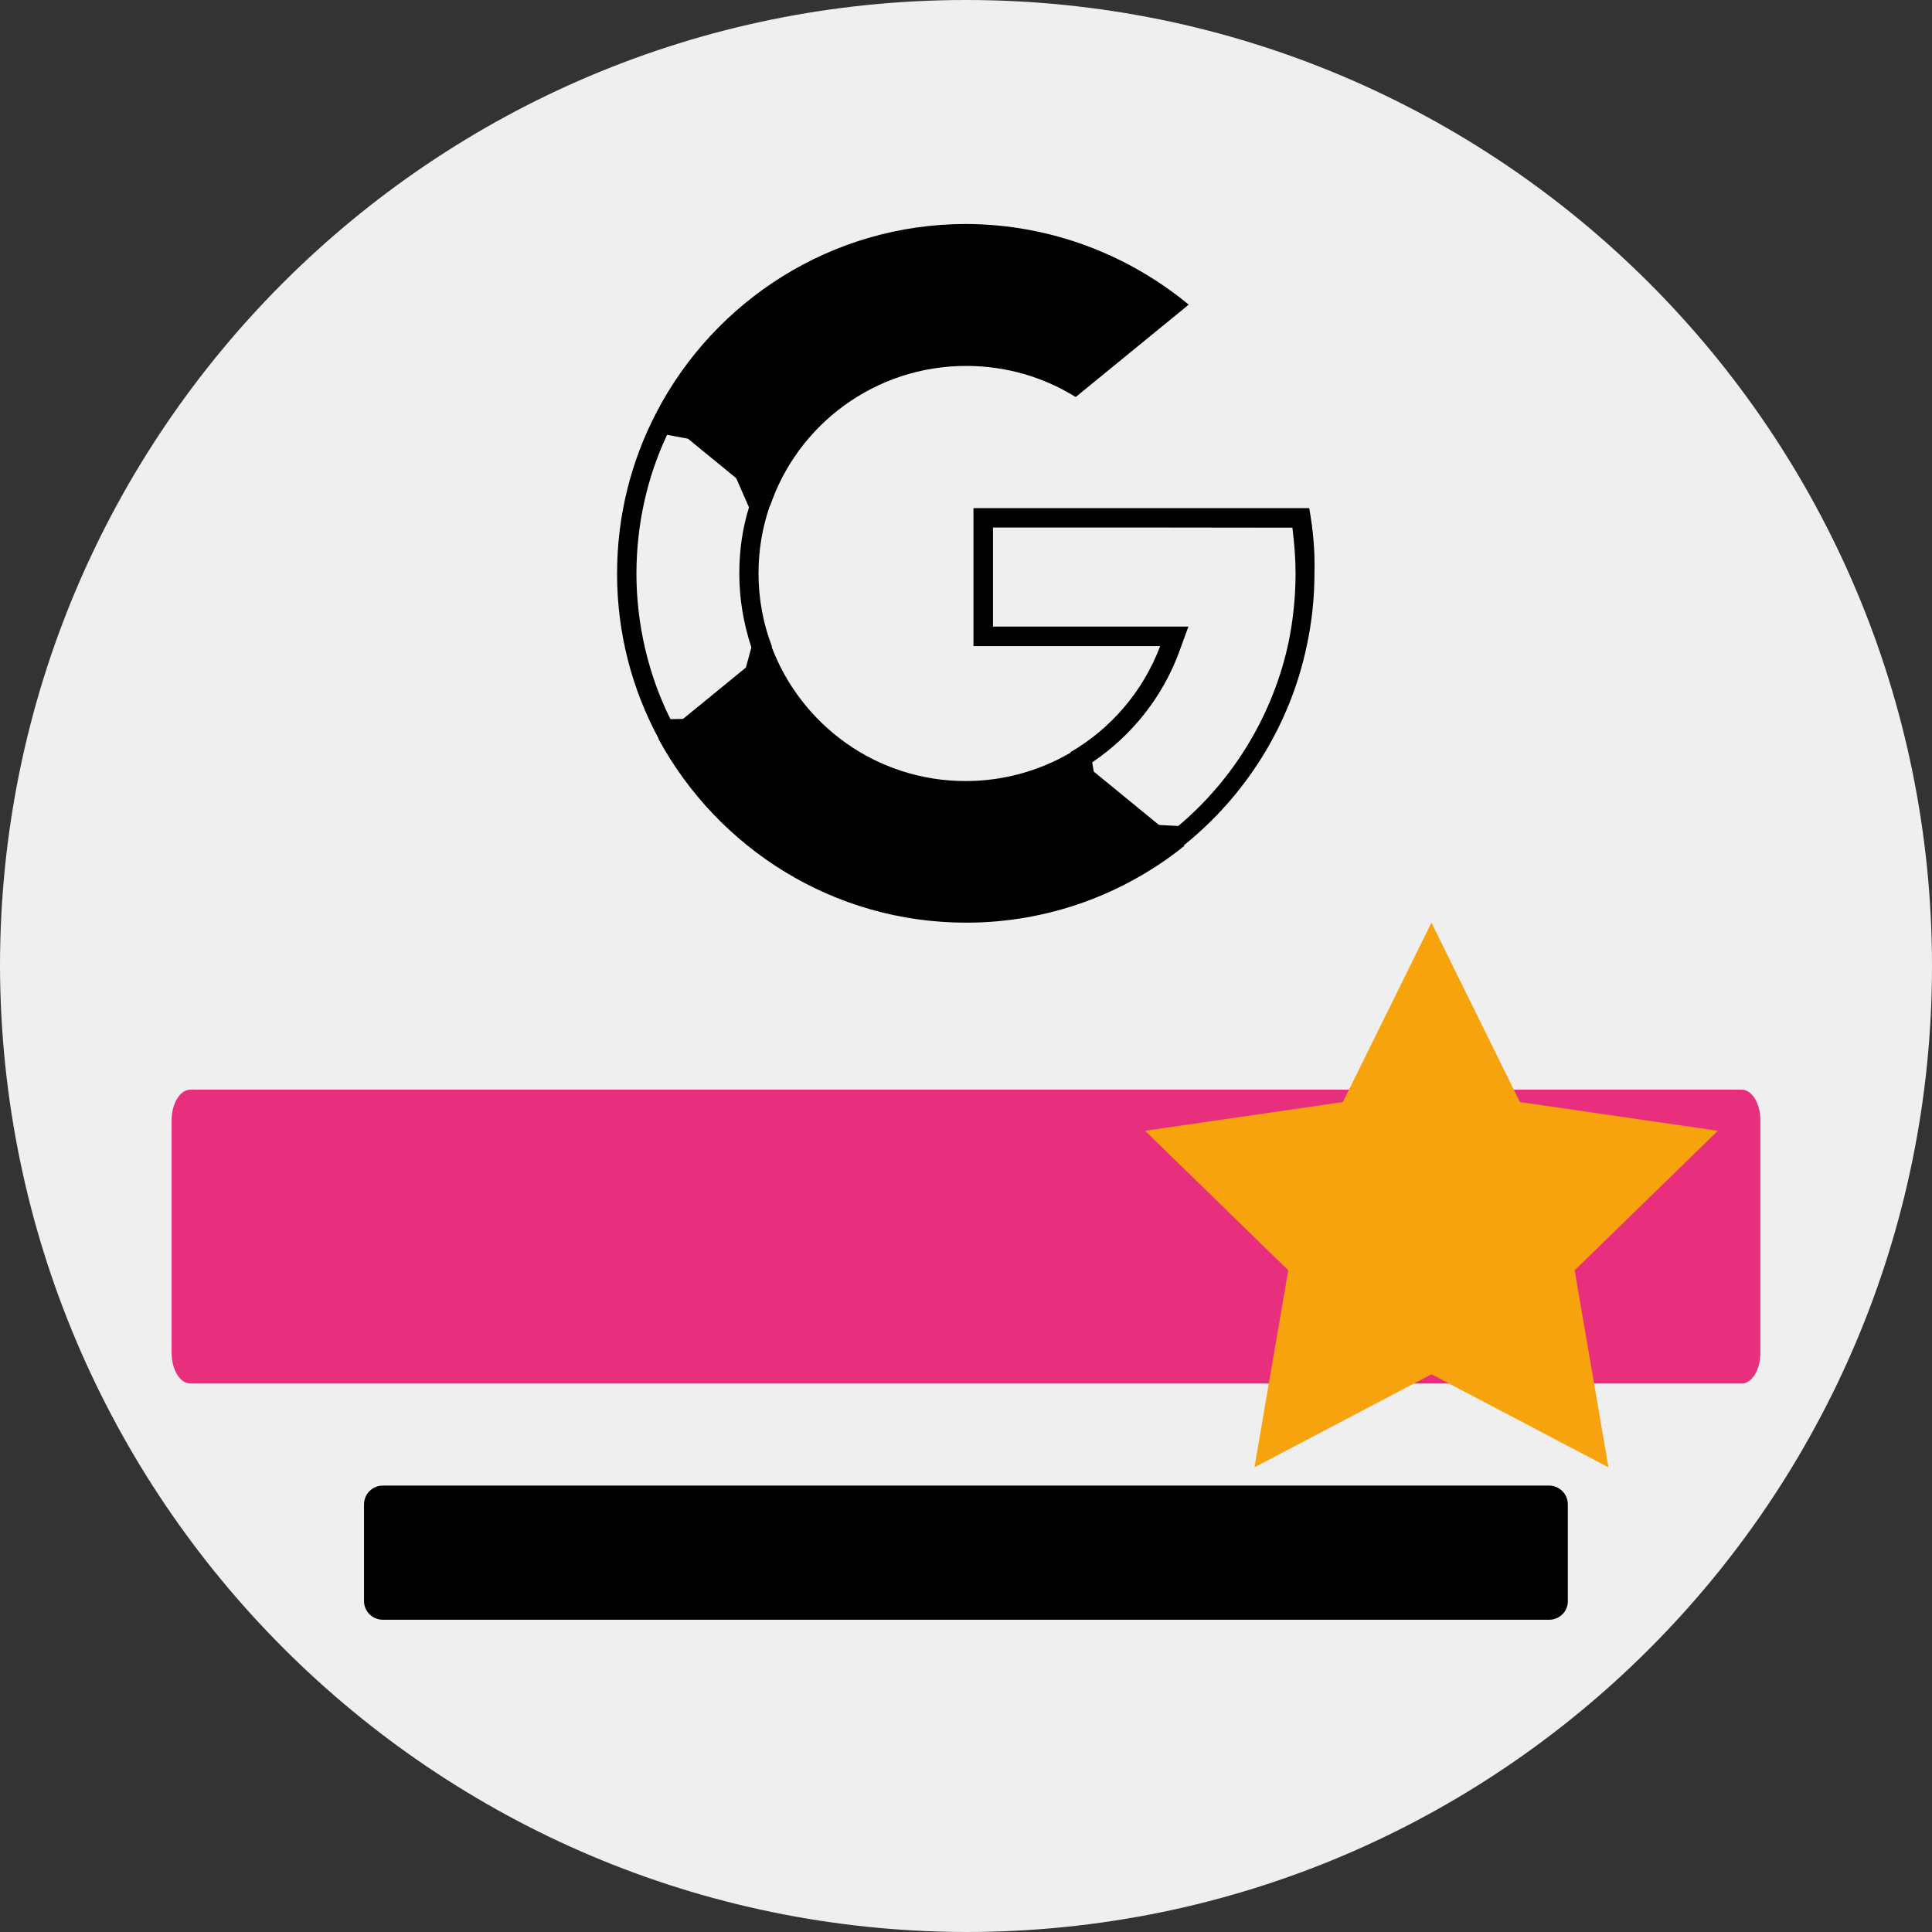
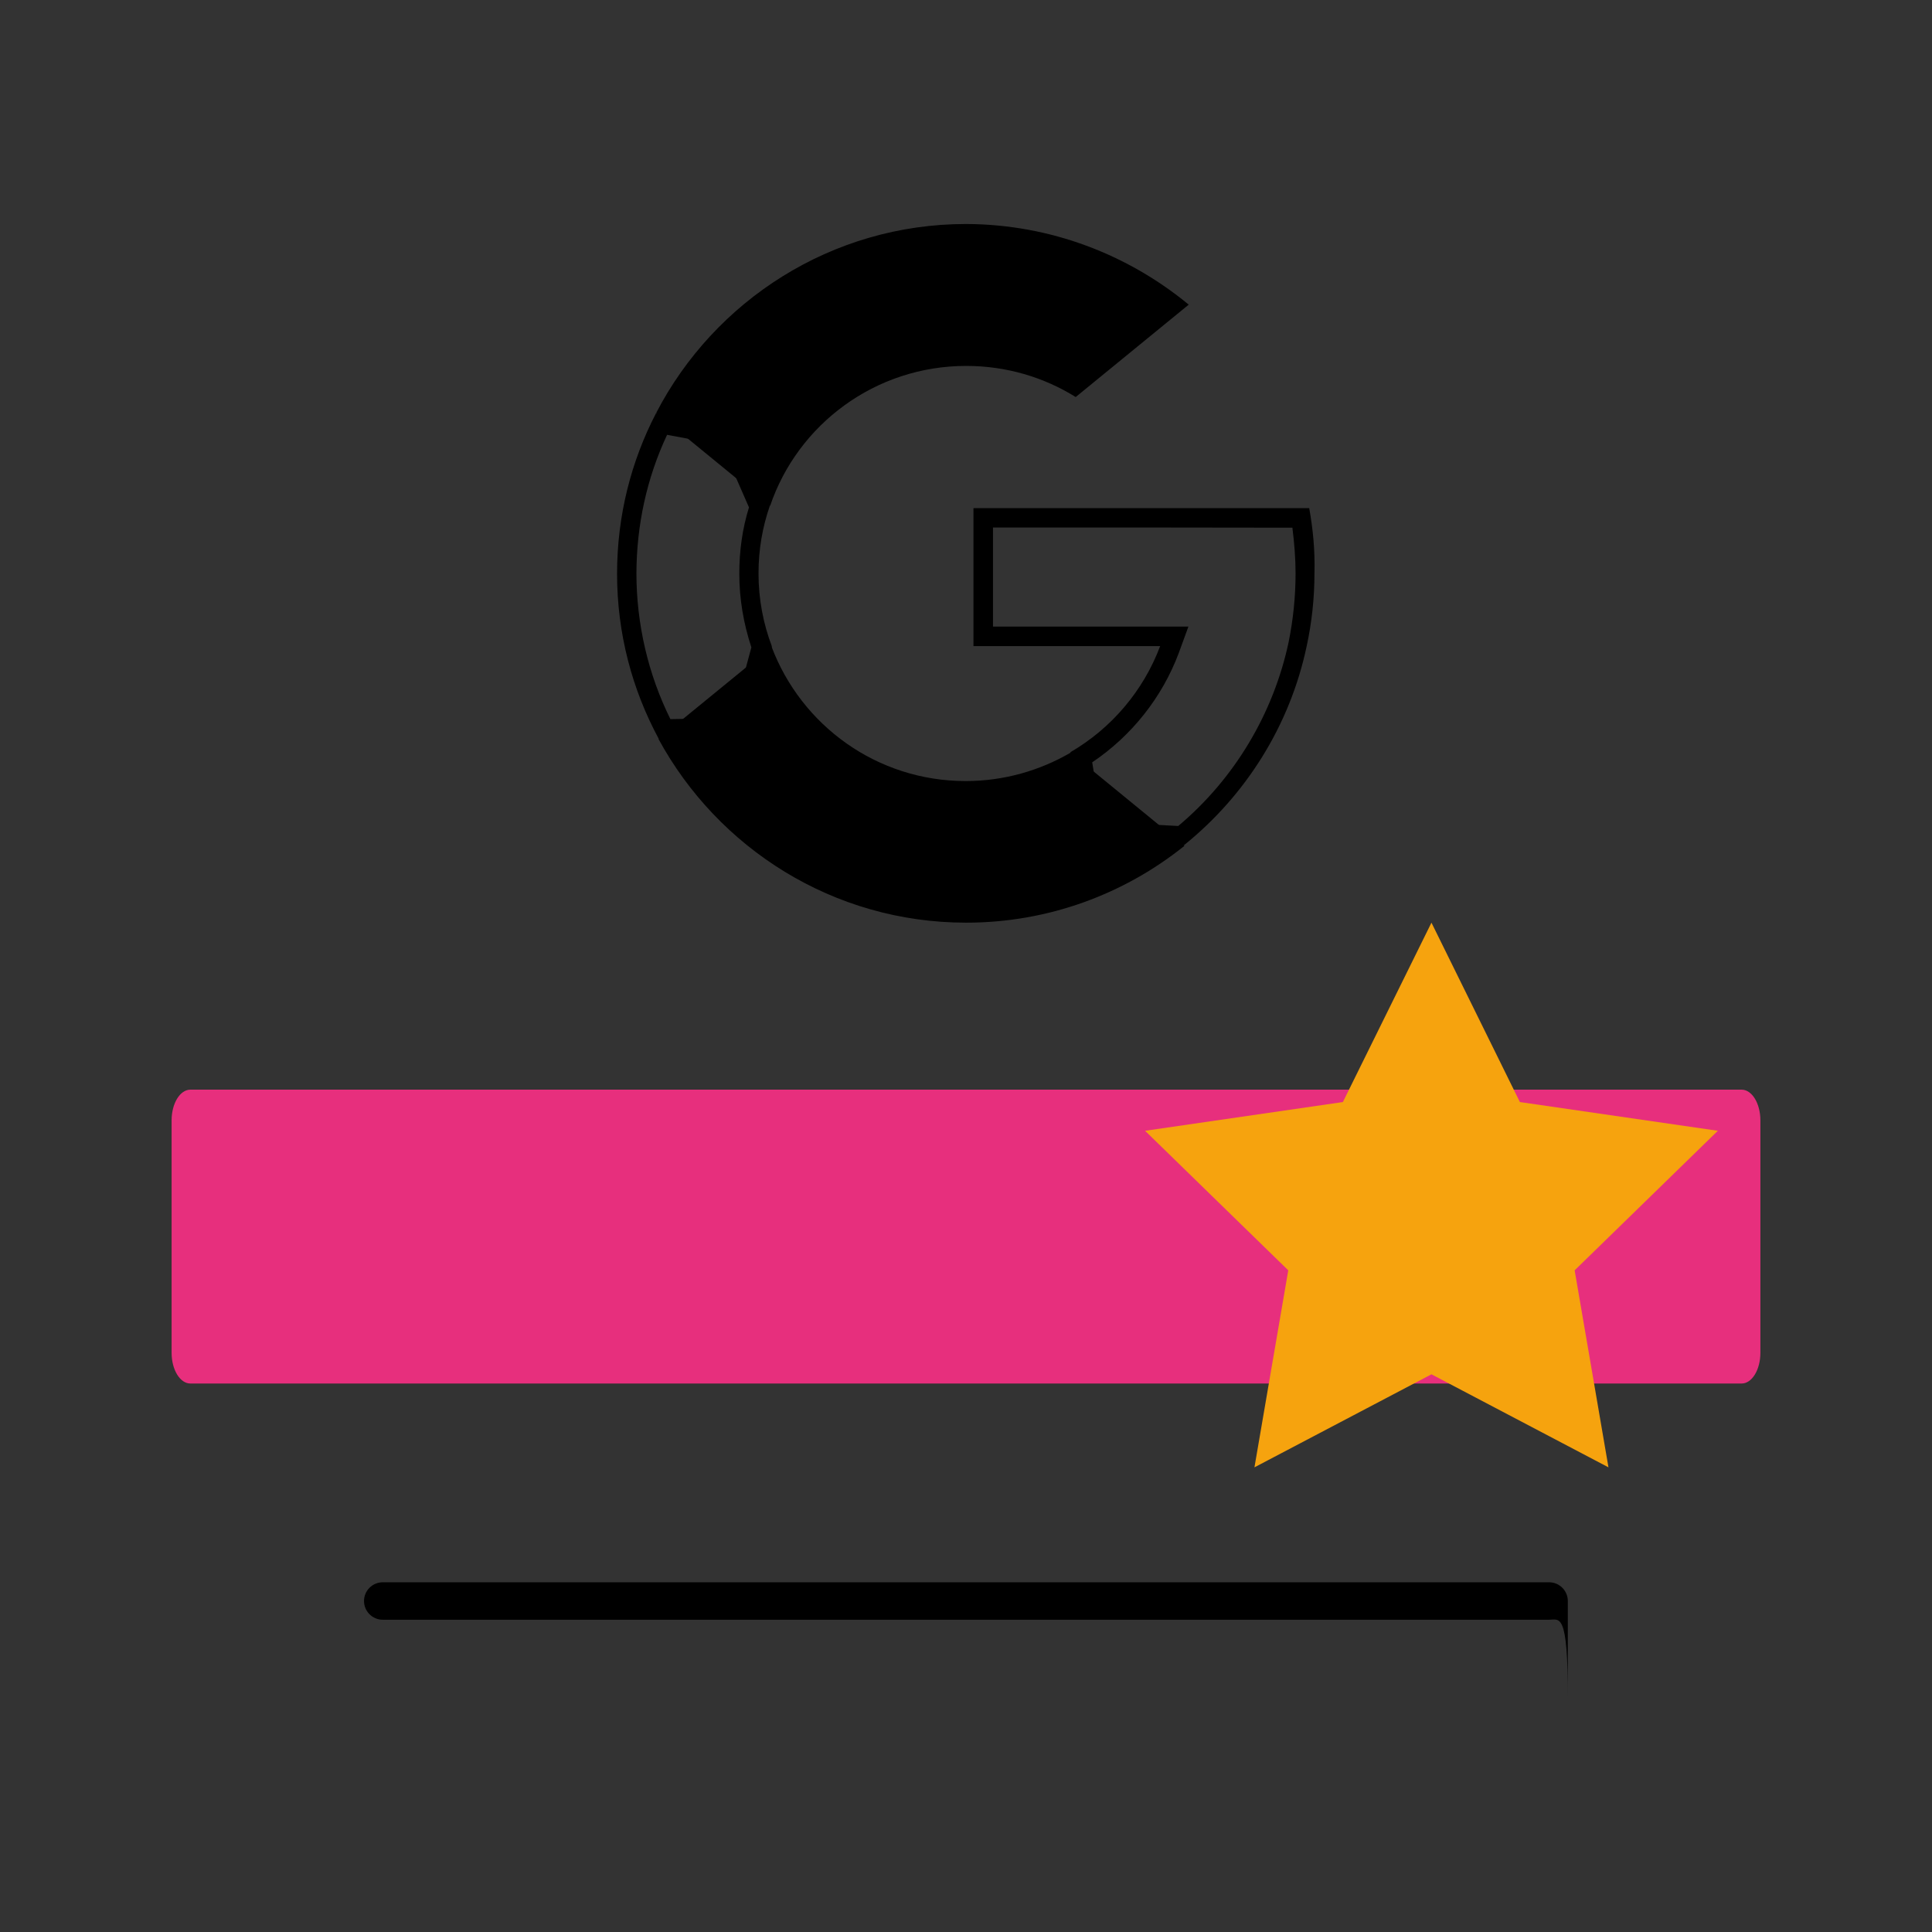
<svg xmlns="http://www.w3.org/2000/svg" version="1.1" id="Calque_1" x="0px" y="0px" viewBox="0 0 121.7 121.7" style="enable-background:new 0 0 121.7 121.7;" xml:space="preserve">
  <rect x="0" y="0" width="121.7" height="121.7" fill="#333333" stroke="none" />
  <style type="text/css">
	.st0{fill:#EFEFEF;}
	.st1{fill:#E72F7D;}
	.st2{fill:#F6A30E;}
</style>
  <title>LOGO</title>
  <g>
    <g id="Calque_1-2">
-       <path class="st0" d="M60.85,121.7c33.61,0,60.85-27.24,60.85-60.85S94.46,0,60.85,0S0,27.24,0,60.85l0,0    C0.08,94.42,27.28,121.62,60.85,121.7z" />
-     </g>
+       </g>
  </g>
-   <path d="M97.59,102.03H24.11c-0.65,0-1.18-0.53-1.18-1.18v-6.09c0-0.65,0.53-1.18,1.18-1.18h73.47c0.65,0,1.18,0.53,1.18,1.18v6.09  C98.77,101.5,98.24,102.03,97.59,102.03z" />
+   <path d="M97.59,102.03H24.11c-0.65,0-1.18-0.53-1.18-1.18c0-0.65,0.53-1.18,1.18-1.18h73.47c0.65,0,1.18,0.53,1.18,1.18v6.09  C98.77,101.5,98.24,102.03,97.59,102.03z" />
  <g>
    <g>
      <path d="M42.02,27.39l3.44,0.64l1.72,3.93c-0.42,1.35-0.61,2.75-0.61,4.18c0,1.6,0.27,3.14,0.76,4.64l-1.2,4.45l-3.9,0.07    c-1.4-2.82-2.14-5.99-2.14-9.19C40.1,33.07,40.74,30.12,42.02,27.39 M41.33,26.02L41.33,26.02c-1.57,3.02-2.46,6.46-2.46,10.12    c0,3.78,0.96,7.32,2.63,10.41l5.6-0.12l1.52-5.72c-0.54-1.42-0.84-2.97-0.84-4.59c0-1.5,0.25-2.92,0.71-4.25l-2.19-4.96    L41.33,26.02L41.33,26.02z" />
    </g>
    <g>
      <path d="M81.41,33.24c0.12,0.96,0.2,1.92,0.2,2.87c0,1.47-0.15,2.92-0.44,4.35c-0.96,4.49-3.41,8.6-6.95,11.57l-4.81-0.25    l-0.61-3.76c2.48-1.67,4.4-4.08,5.45-6.88l0.61-1.67h-1.77H62.55v-6.24h10.71L81.41,33.24 M82.47,32.01h-9.21H61.32v8.69h11.76    c-1.06,2.82-3.07,5.18-5.65,6.68l0.88,5.55l6.26,0.32l0,0c3.88-3.12,6.68-7.52,7.74-12.55c0.32-1.47,0.49-3.02,0.49-4.59    C82.84,34.71,82.71,33.34,82.47,32.01L82.47,32.01z" />
    </g>
    <path d="M74.61,53.28L74.61,53.28c-3.76,3.02-8.55,4.84-13.75,4.84c-8.37,0-15.64-4.69-19.38-11.57l7.12-5.82   c1.87,4.96,6.63,8.47,12.23,8.47c2.41,0,4.67-0.66,6.61-1.79L74.61,53.28z" />
    <path d="M74.88,19.19l-7.12,5.82c-2.01-1.25-4.37-1.96-6.9-1.96c-5.72,0-10.61,3.68-12.35,8.82L41.34,26l0,0   C45,18.95,52.37,14.11,60.86,14.11C66.19,14.13,71.07,16.05,74.88,19.19z" />
  </g>
  <path class="st1" d="M109.71,87.15H11.99c-0.65,0-1.18-0.87-1.18-1.93V70.57c0-1.06,0.53-1.93,1.18-1.93h97.72  c0.65,0,1.18,0.87,1.18,1.93v14.65C110.89,86.28,110.36,87.15,109.71,87.15z" />
  <polygon class="st2" points="90.17,58.12 95.74,69.42 108.21,71.23 99.19,80.02 101.32,92.43 90.17,86.57 79.02,92.43 81.15,80.02   72.13,71.23 84.59,69.42 " />
</svg>